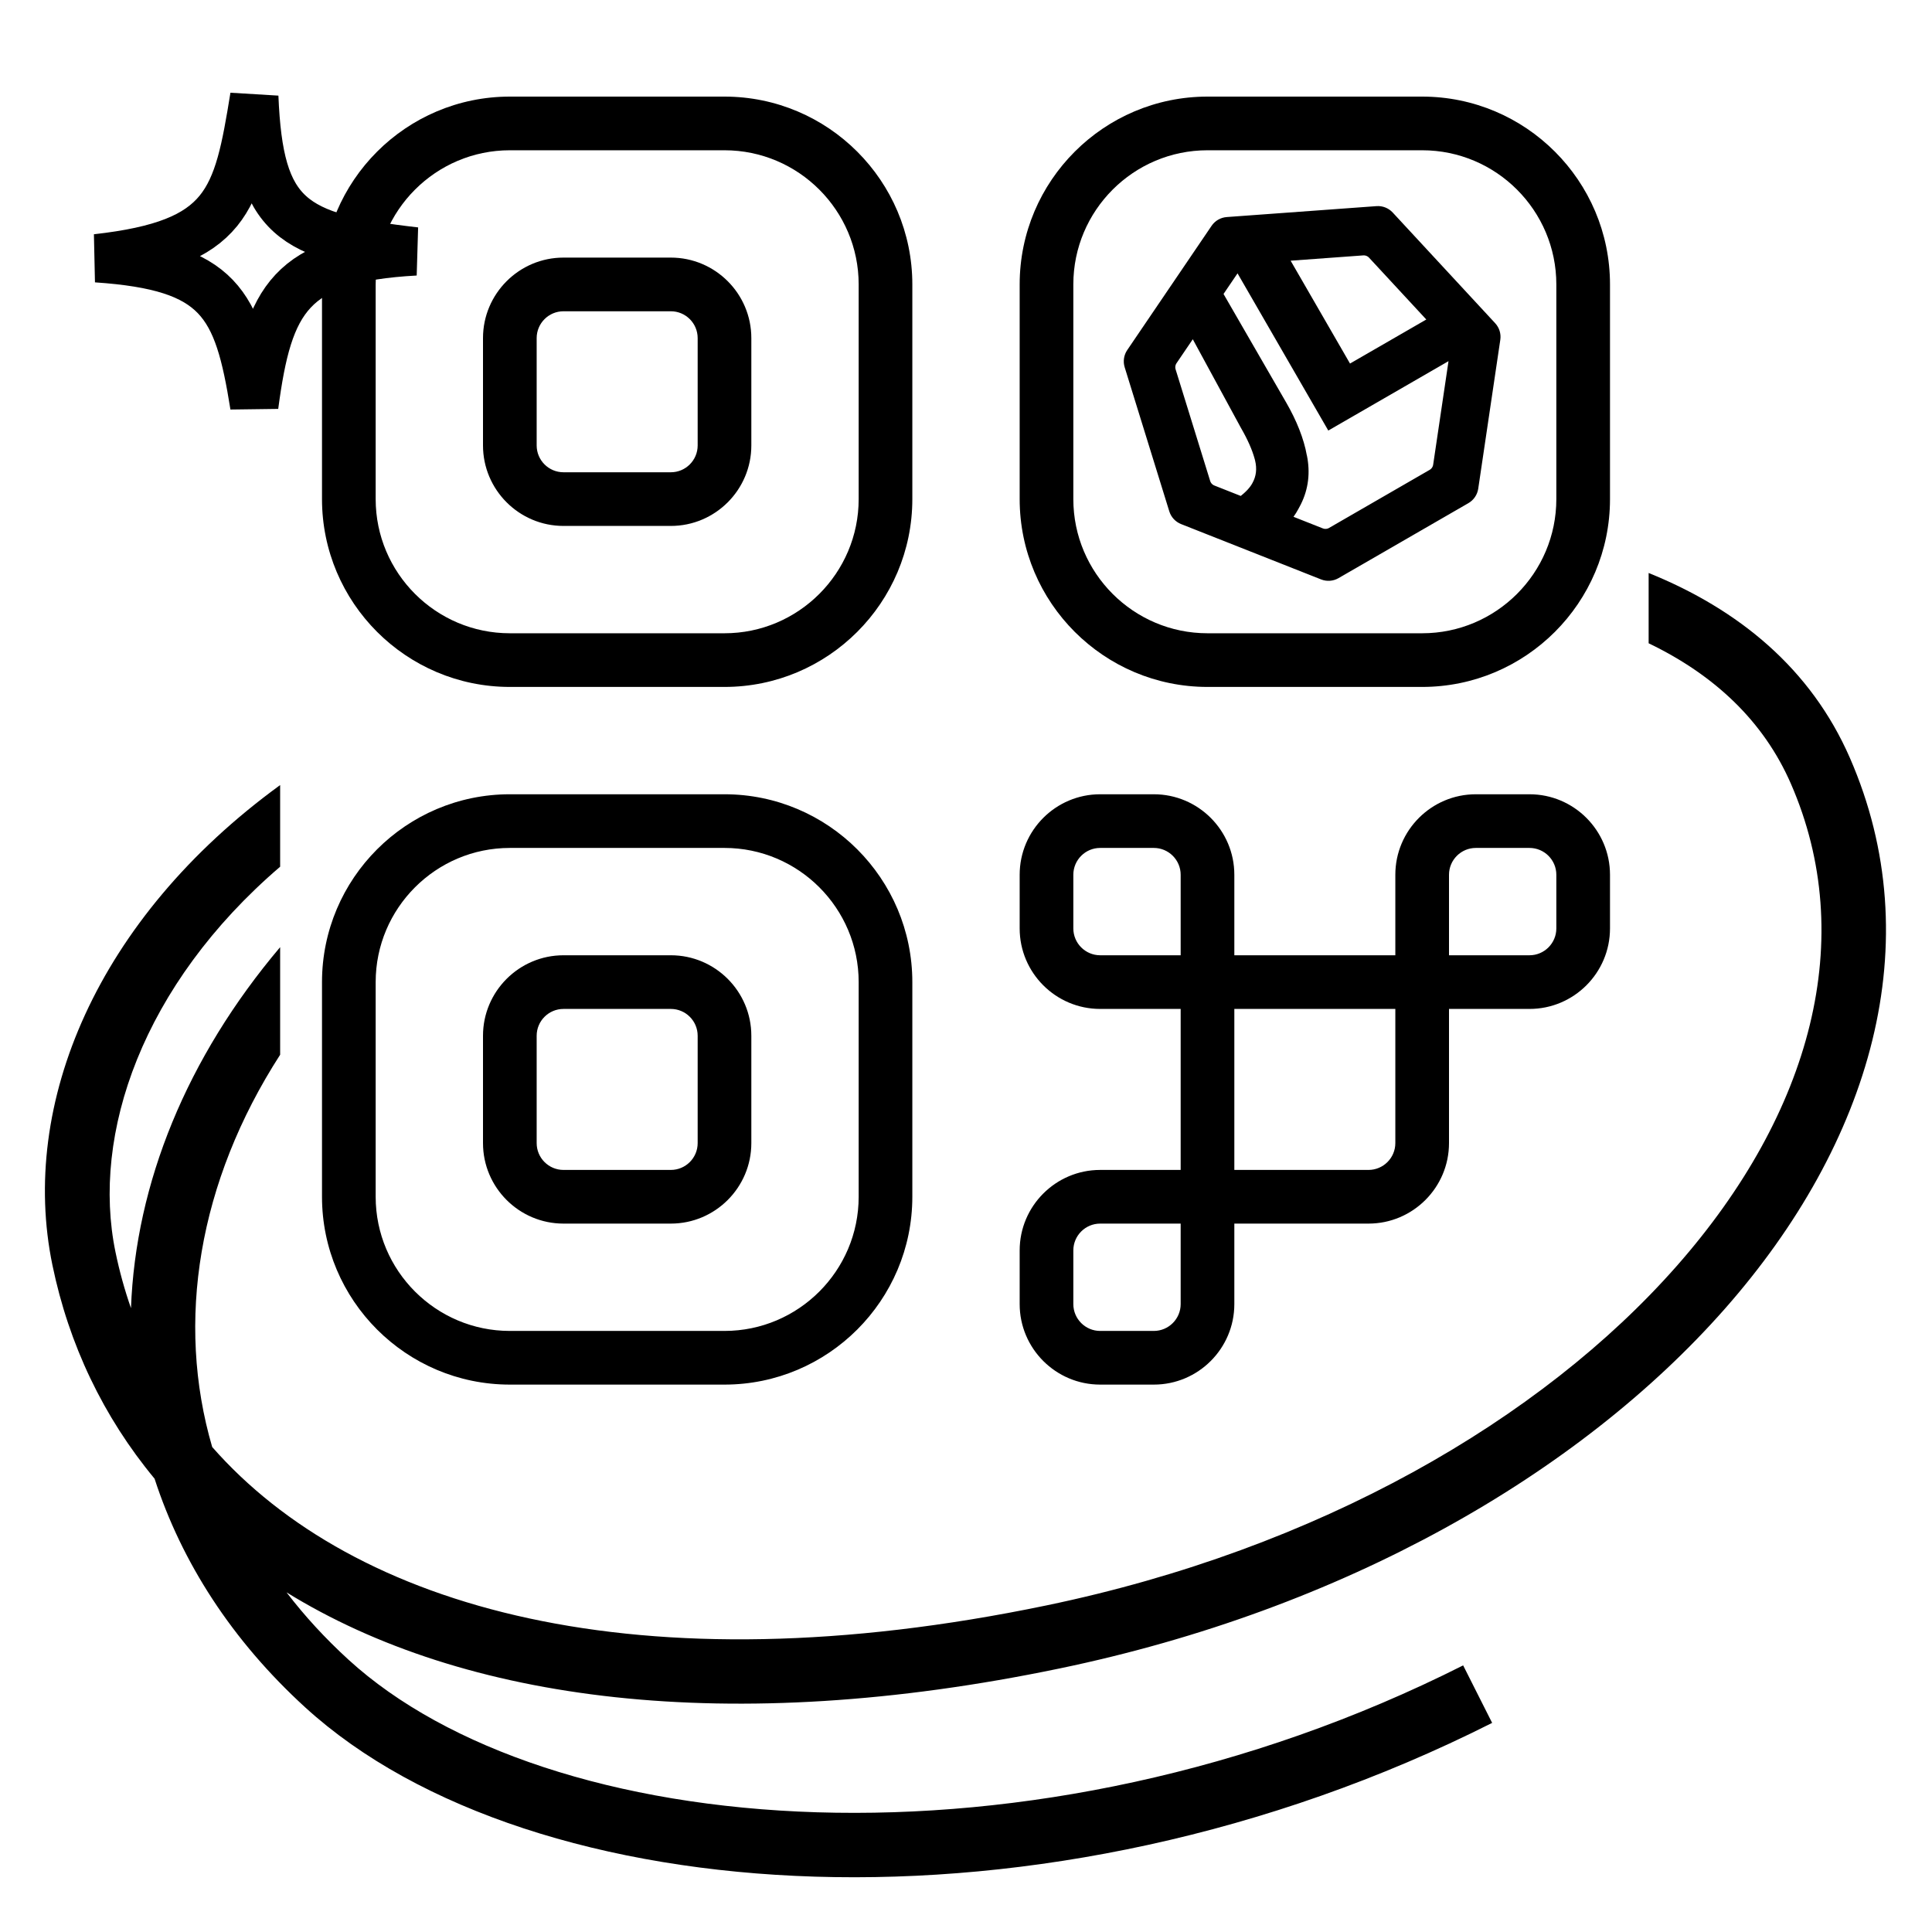
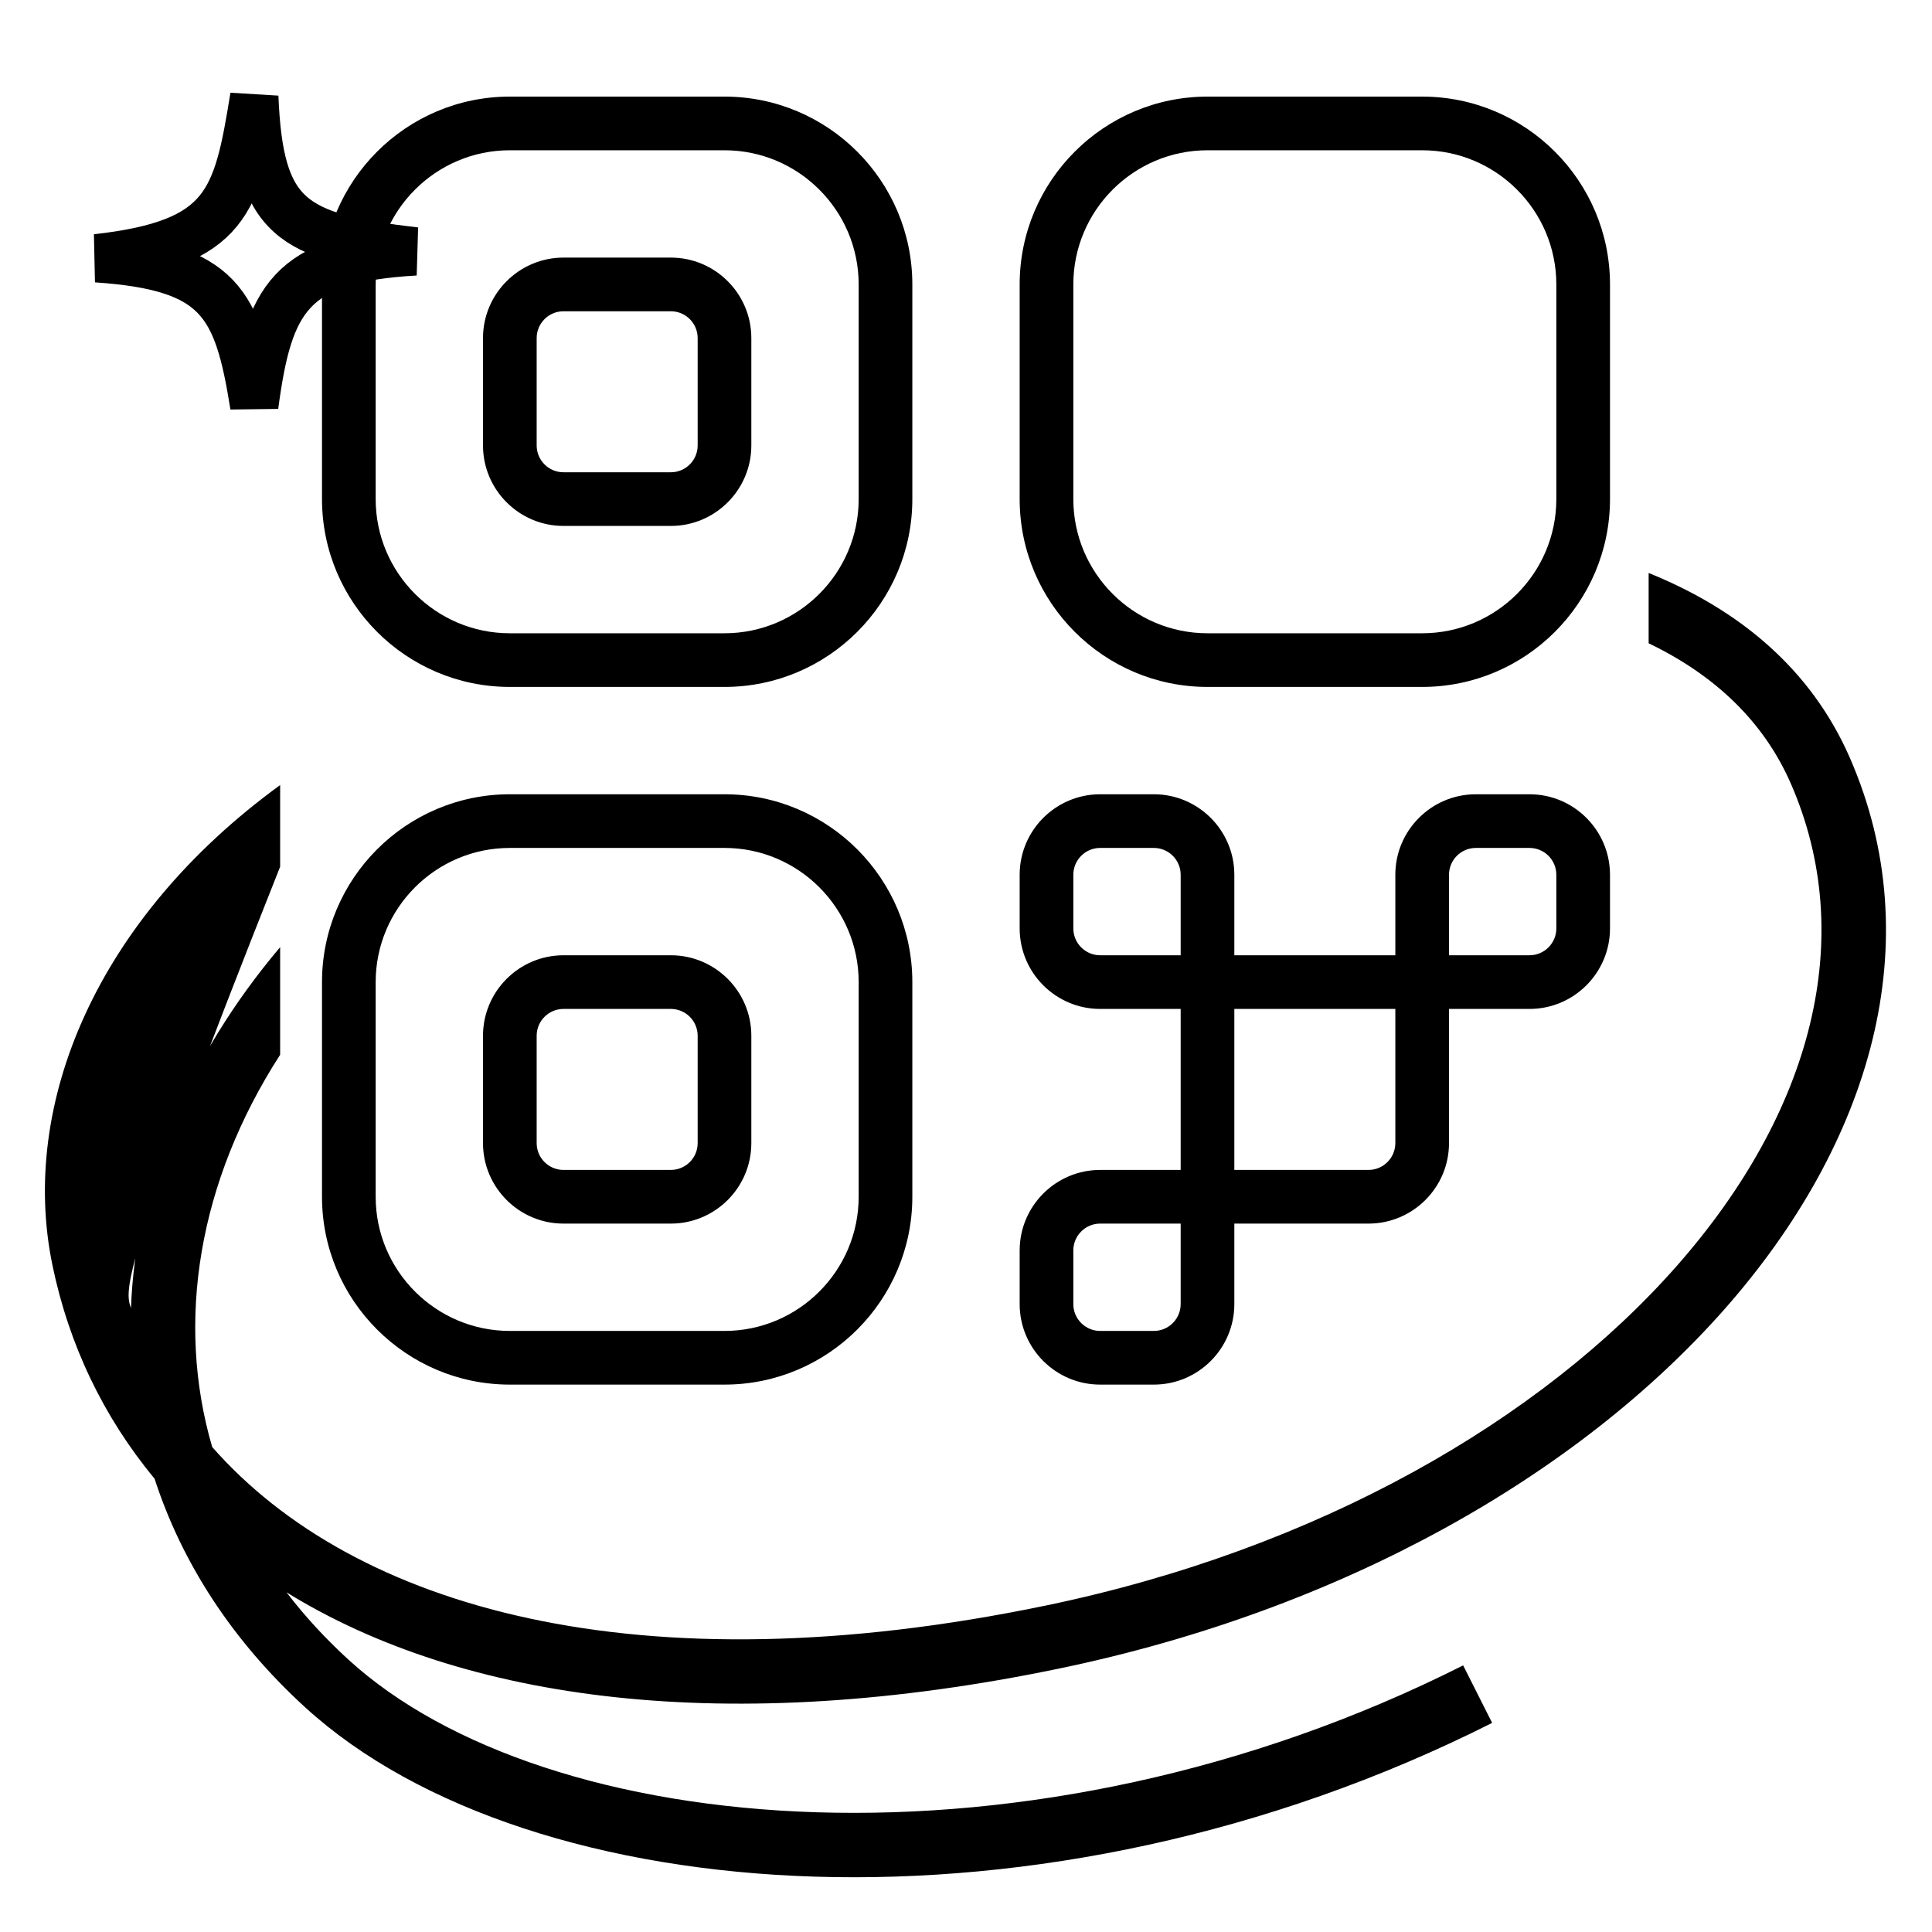
<svg xmlns="http://www.w3.org/2000/svg" width="600" height="600" viewBox="0 0 600 600" fill="none">
-   <path d="M512 177.943C540.055 189.277 562.418 207.703 574.489 235.346C599.498 292.617 581.036 354.96 535.691 406.431C490.322 457.929 417.206 499.842 329.004 518.167C226.277 539.51 144.013 528.489 88.986 494.517C94.564 501.807 100.985 508.816 108.272 515.471C138.615 543.178 191.033 560.892 253.732 562.824C316.143 564.748 387.45 550.959 454.395 517.201L458.896 526.13L463.399 535.06C393.402 570.357 318.777 584.838 253.116 582.814C187.744 580.8 129.95 562.349 94.787 530.239H94.786C72.034 509.463 56.433 485.208 48.005 459.222C32.083 440.011 21.383 417.578 16.278 392.879C5.935 342.832 30.106 285.199 87 243.811V269.162C44.252 305.815 28.298 352.22 35.864 388.831C37.099 394.805 38.705 400.616 40.676 406.25C42.124 367.502 57.986 328.461 87 294.151V327.561C61.533 367.077 54.536 410.503 65.898 449.382C109.808 499.368 198.153 524.925 324.936 498.585C409.598 480.995 478.616 440.962 520.685 393.21C562.778 345.43 577.061 291.215 556.16 243.35C547.727 224.038 532.529 209.652 512 199.776V177.943Z" fill="#00BBA7" style="fill:#00BBA7;fill:color(display-p3 0 0.733 0.655);fill-opacity:1;" />
+   <path d="M512 177.943C540.055 189.277 562.418 207.703 574.489 235.346C599.498 292.617 581.036 354.96 535.691 406.431C490.322 457.929 417.206 499.842 329.004 518.167C226.277 539.51 144.013 528.489 88.986 494.517C94.564 501.807 100.985 508.816 108.272 515.471C138.615 543.178 191.033 560.892 253.732 562.824C316.143 564.748 387.45 550.959 454.395 517.201L458.896 526.13L463.399 535.06C393.402 570.357 318.777 584.838 253.116 582.814C187.744 580.8 129.95 562.349 94.787 530.239H94.786C72.034 509.463 56.433 485.208 48.005 459.222C32.083 440.011 21.383 417.578 16.278 392.879C5.935 342.832 30.106 285.199 87 243.811V269.162C37.099 394.805 38.705 400.616 40.676 406.25C42.124 367.502 57.986 328.461 87 294.151V327.561C61.533 367.077 54.536 410.503 65.898 449.382C109.808 499.368 198.153 524.925 324.936 498.585C409.598 480.995 478.616 440.962 520.685 393.21C562.778 345.43 577.061 291.215 556.16 243.35C547.727 224.038 532.529 209.652 512 199.776V177.943Z" fill="#00BBA7" style="fill:#00BBA7;fill:color(display-p3 0 0.733 0.655);fill-opacity:1;" />
  <g clip-path="url(#clip0_1473_411)">
    <path d="M225 30H158.333C126.167 30 100 56.167 100 88.333V155C100 187.167 126.167 213.333 158.333 213.333H225C257.167 213.333 283.333 187.167 283.333 155V88.333C283.333 56.167 257.167 30 225 30ZM266.667 155C266.667 177.967 247.967 196.667 225 196.667H158.333C135.367 196.667 116.667 177.967 116.667 155V88.333C116.667 65.367 135.367 46.667 158.333 46.667H225C247.967 46.667 266.667 65.367 266.667 88.333V155ZM208.333 80H175C161.217 80 150 91.217 150 105V138.333C150 152.117 161.217 163.333 175 163.333H208.333C222.117 163.333 233.333 152.117 233.333 138.333V105C233.333 91.217 222.117 80 208.333 80ZM216.667 138.333C216.667 142.933 212.933 146.667 208.333 146.667H175C170.4 146.667 166.667 142.933 166.667 138.333V105C166.667 100.4 170.4 96.667 175 96.667H208.333C212.933 96.667 216.667 100.4 216.667 105V138.333ZM441.667 30H375C342.833 30 316.667 56.167 316.667 88.333V155C316.667 187.167 342.833 213.333 375 213.333H441.667C473.833 213.333 500 187.167 500 155V88.333C500 56.167 473.833 30 441.667 30ZM483.333 155C483.333 177.967 464.65 196.667 441.667 196.667H375C352.017 196.667 333.333 177.967 333.333 155V88.333C333.333 65.367 352.017 46.667 375 46.667H441.667C464.65 46.667 483.333 65.367 483.333 88.333V155ZM225 246.667H158.333C126.167 246.667 100 272.833 100 305V371.667C100 403.833 126.167 430 158.333 430H225C257.167 430 283.333 403.833 283.333 371.667V305C283.333 272.833 257.167 246.667 225 246.667ZM266.667 371.667C266.667 394.633 247.967 413.333 225 413.333H158.333C135.367 413.333 116.667 394.633 116.667 371.667V305C116.667 282.033 135.367 263.333 158.333 263.333H225C247.967 263.333 266.667 282.033 266.667 305V371.667ZM208.333 296.667H175C161.217 296.667 150 307.883 150 321.667V355C150 368.783 161.217 380 175 380H208.333C222.117 380 233.333 368.783 233.333 355V321.667C233.333 307.883 222.117 296.667 208.333 296.667ZM216.667 355C216.667 359.6 212.933 363.333 208.333 363.333H175C170.4 363.333 166.667 359.6 166.667 355V321.667C166.667 317.067 170.4 313.333 175 313.333H208.333C212.933 313.333 216.667 317.067 216.667 321.667V355ZM475 246.667H458.333C444.55 246.667 433.333 257.883 433.333 271.667V296.667H383.333V271.667C383.333 257.883 372.117 246.667 358.333 246.667H341.667C327.883 246.667 316.667 257.883 316.667 271.667V288.333C316.667 302.117 327.883 313.333 341.667 313.333H366.667V363.333H341.667C327.883 363.333 316.667 374.55 316.667 388.333V405C316.667 418.783 327.883 430 341.667 430H358.333C372.117 430 383.333 418.783 383.333 405V380H425C438.783 380 450 368.783 450 355V313.333H475C488.783 313.333 500 302.117 500 288.333V271.667C500 257.883 488.783 246.667 475 246.667ZM333.333 288.333V271.667C333.333 267.067 337.083 263.333 341.667 263.333H358.333C362.917 263.333 366.667 267.067 366.667 271.667V296.667H341.667C337.083 296.667 333.333 292.933 333.333 288.333ZM366.667 405C366.667 409.6 362.917 413.333 358.333 413.333H341.667C337.083 413.333 333.333 409.6 333.333 405V388.333C333.333 383.733 337.083 380 341.667 380H366.667V405ZM433.333 355C433.333 359.6 429.583 363.333 425 363.333H383.333V313.333H433.333V355ZM483.333 288.333C483.333 292.933 479.583 296.667 475 296.667H450V271.667C450 267.067 453.75 263.333 458.333 263.333H475C479.583 263.333 483.333 267.067 483.333 271.667V288.333Z" fill="#6A7282" style="fill:#6A7282;fill:color(display-p3 0.416 0.447 0.51);fill-opacity:1;" />
-     <path d="M427.557 65.014C429.146 64.898 430.701 65.512 431.783 66.681L463.605 101.052C464.684 102.217 465.176 103.809 464.943 105.38L458.089 151.62C457.854 153.202 456.909 154.59 455.524 155.39L415.188 178.678C413.804 179.477 412.13 179.601 410.643 179.014L367.17 161.83C365.693 161.246 364.56 160.023 364.09 158.506L350.234 113.762C349.763 112.24 350.011 110.585 350.905 109.268L377.097 70.69C377.997 69.365 379.454 68.524 381.052 68.407L427.557 65.014ZM378.798 91.253L398.571 125.501V125.502C401.808 131.109 403.923 136.478 404.884 141.606H404.883C405.933 146.755 405.354 151.603 403.125 156.11L403.122 156.117L403.118 156.125C402.116 158.075 401.304 159.547 400.077 160.927L410.445 165.025C411.365 165.389 412.4 165.313 413.257 164.818L444.487 146.787C445.344 146.293 445.927 145.433 446.072 144.455L451.142 110.257L417.205 129.852L416.541 130.235L416.539 130.233L413.747 131.848L412.881 132.349L412.381 131.481L384.396 83.009L378.798 91.253ZM364.557 112.23C364.003 113.046 363.85 114.069 364.142 115.01L374.873 149.663C375.164 150.601 375.865 151.356 376.778 151.717L385.481 155.157C387.613 153.56 389.043 151.991 389.849 150.464L389.853 150.456L389.856 150.449C391.123 148.14 391.433 145.598 390.749 142.765L390.599 142.194C389.806 139.318 388.376 136.069 386.282 132.442L386.276 132.432L386.27 132.42L370.525 103.436L364.557 112.23ZM423.294 78.318L399.153 80.079L418.893 114.27L444.534 99.467L425.908 79.349C425.239 78.626 424.276 78.247 423.294 78.318Z" fill="#00BBA7" stroke="#00BBA7" style="fill:#00BBA7;fill:color(display-p3 0 0.733 0.655);fill-opacity:1;stroke:#00BBA7;stroke:color(display-p3 0 0.733 0.655);stroke-opacity:1;" stroke-width="2" />
  </g>
  <path d="M30 80.206C70.756 75.642 73.713 62.322 78.968 30C80.489 67.578 90.373 73.664 129 78.076C90.069 80.206 83.378 92.834 78.968 126C73.873 94.114 68.171 82.792 30 80.206Z" stroke="#00BBA7" style="stroke:#00BBA7;stroke:color(display-p3 0 0.733 0.655);stroke-opacity:1;" stroke-width="15" />
  <defs>
    <clipPath id="clip0_1473_411">
      <rect width="400" height="400" fill="white" style="fill:white;fill-opacity:1;" transform="translate(100 30)" />
    </clipPath>
  </defs>
</svg>